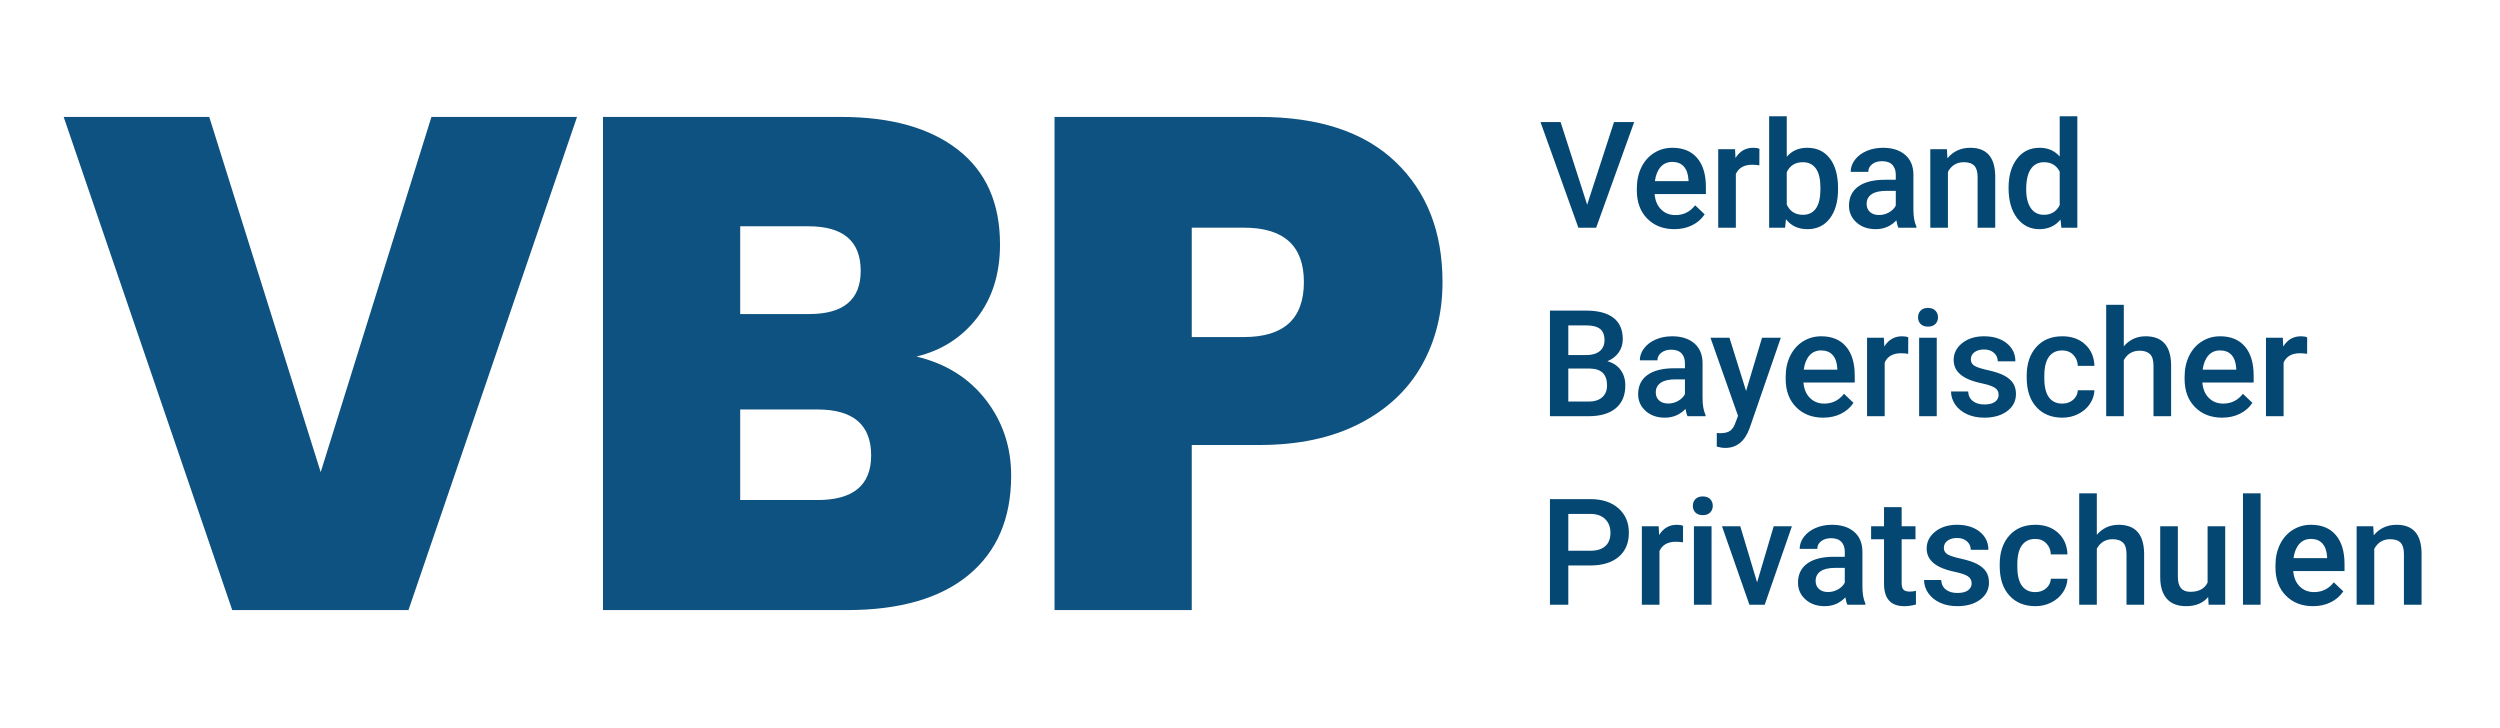
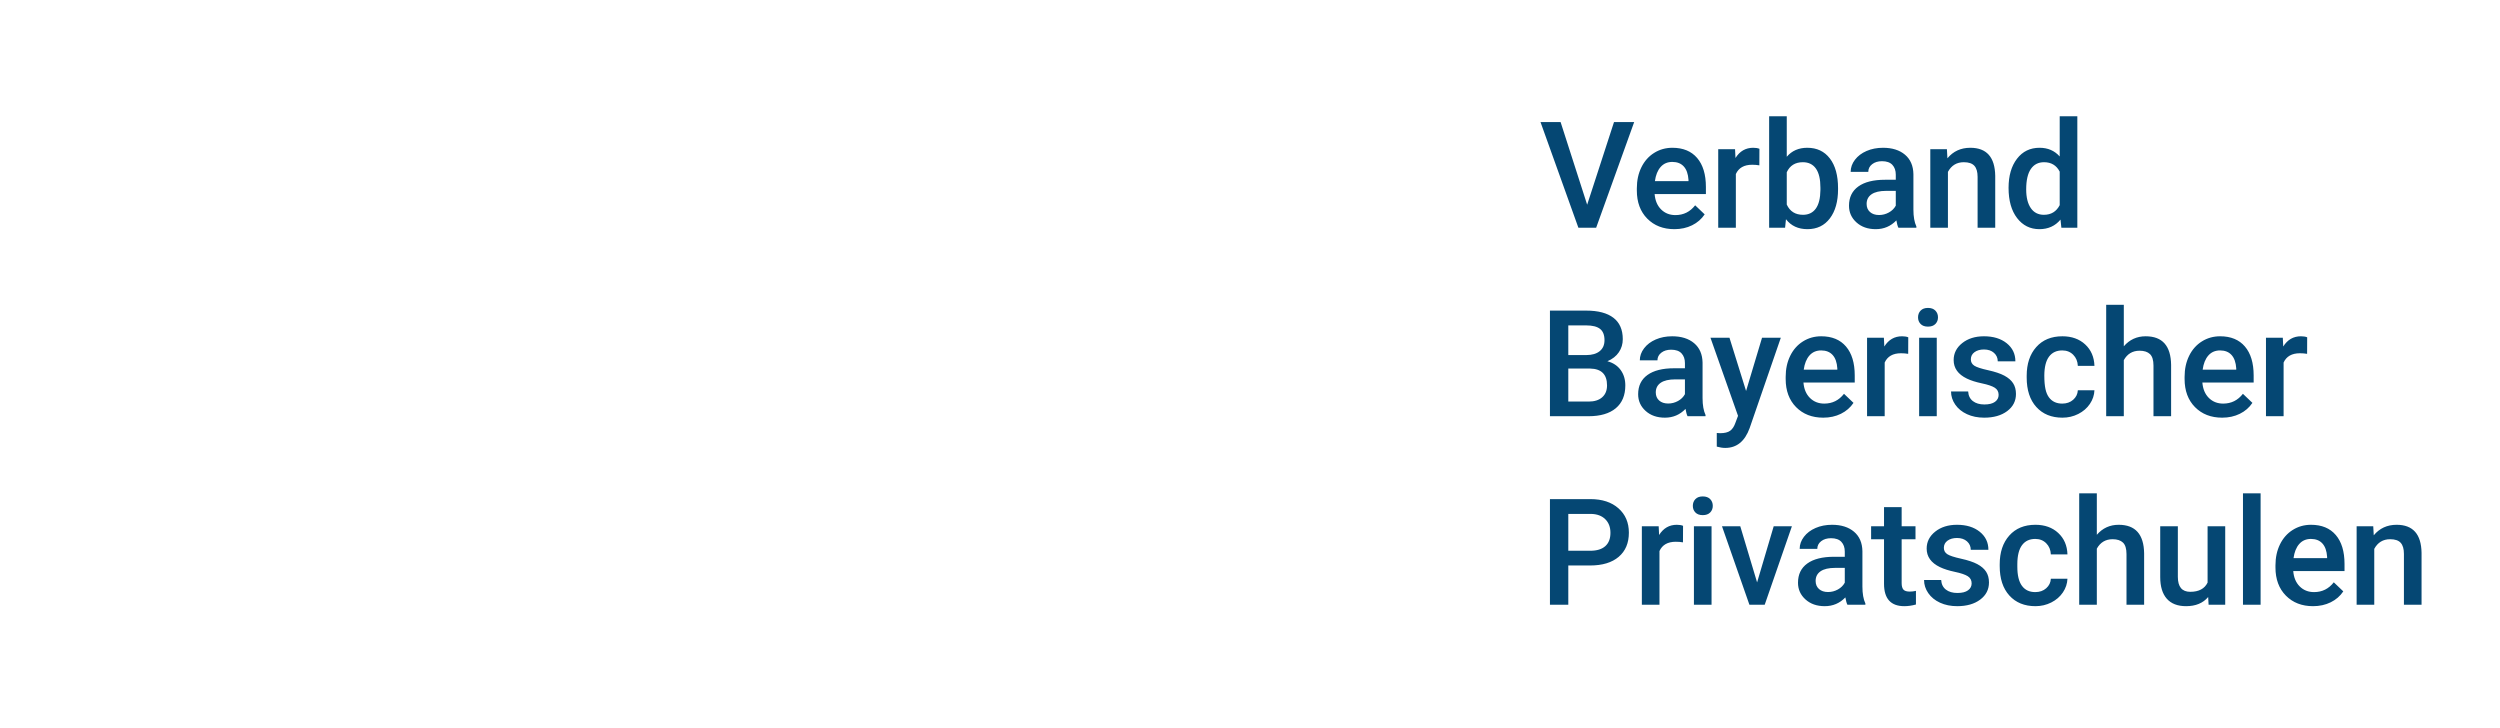
<svg xmlns="http://www.w3.org/2000/svg" width="2053px" height="598px" viewBox="0 0 2053 598" version="1.1">
  <title>Untitled 13</title>
  <desc>Created with Sketch.</desc>
  <g id="Page-1" stroke="none" stroke-width="1" fill="none" fill-rule="evenodd">
-     <path d="M171.836,96.024 L263.356,387.744 L354.304,96.024 L473.852,96.024 L335.428,501 L190.712,501 L52.288,96.024 L171.836,96.024 Z M752.571,292.792 C776.595,298.512 795.566,310.333 809.485,328.256 C823.403,346.179 830.363,366.961 830.363,390.604 C830.363,425.687 818.732,452.857 795.471,472.114 C772.209,491.371 738.843,501 695.371,501 L495.171,501 L495.171,96.024 L690.795,96.024 C731.597,96.024 763.534,104.985 786.605,122.908 C809.675,140.831 821.211,166.761 821.211,200.7 C821.211,224.724 814.919,244.839 802.335,261.046 C789.75,277.253 773.163,287.835 752.571,292.792 Z M607.855,257.9 L664.483,257.9 C692.701,257.9 706.811,246.079 706.811,222.436 C706.811,198.031 692.511,185.828 663.911,185.828 L607.855,185.828 L607.855,257.9 Z M671.347,410.624 C700.709,410.624 715.391,398.421 715.391,374.016 C715.391,348.848 700.709,336.264 671.347,336.264 L607.855,336.264 L607.855,410.624 L671.347,410.624 Z M978.665,365.436 L978.665,501 L865.981,501 L865.981,96.024 L1034.149,96.024 C1082.96,96.024 1120.235,108.322 1145.975,132.918 C1171.715,157.514 1184.585,190.404 1184.585,231.588 C1184.585,257.137 1178.865,280.017 1167.425,300.228 C1155.985,320.439 1138.92,336.359 1116.231,347.99 C1093.542,359.621 1066.181,365.436 1034.149,365.436 L978.665,365.436 Z M1021.565,276.776 C1054.36,276.776 1070.757,261.713 1070.757,231.588 C1070.757,201.844 1054.36,186.972 1021.565,186.972 L978.665,186.972 L978.665,276.776 L1021.565,276.776 Z" id="VBP" fill="#0D5280" />
-     <path d="M1303.376,168.116 L1325.417,100.266 L1341.978,100.266 L1310.763,187 L1296.168,187 L1265.072,100.266 L1281.573,100.266 L1303.376,168.116 Z M1375.031,188.191 C1365.857,188.191 1358.421,185.302 1352.722,179.524 C1347.023,173.746 1344.174,166.051 1344.174,156.44 L1344.174,154.653 C1344.174,148.22 1345.415,142.471 1347.897,137.408 C1350.379,132.344 1353.864,128.403 1358.352,125.583 C1362.839,122.763 1367.843,121.354 1373.363,121.354 C1382.14,121.354 1388.921,124.153 1393.707,129.753 C1398.492,135.353 1400.885,143.275 1400.885,153.521 L1400.885,159.359 L1358.769,159.359 C1359.205,164.681 1360.983,168.891 1364.1,171.988 C1367.218,175.086 1371.139,176.635 1375.865,176.635 C1382.498,176.635 1387.898,173.954 1392.068,168.593 L1399.872,176.039 C1397.291,179.891 1393.846,182.88 1389.537,185.004 C1385.228,187.129 1380.393,188.191 1375.031,188.191 Z M1373.304,132.97 C1369.332,132.97 1366.126,134.36 1363.683,137.14 C1361.241,139.92 1359.682,143.792 1359.007,148.756 L1386.588,148.756 L1386.588,147.684 C1386.27,142.839 1384.98,139.175 1382.716,136.693 C1380.452,134.211 1377.315,132.97 1373.304,132.97 Z M1444.78,135.77 C1442.874,135.452 1440.908,135.293 1438.883,135.293 C1432.251,135.293 1427.783,137.835 1425.48,142.918 L1425.48,187 L1411.004,187 L1411.004,122.545 L1424.824,122.545 L1425.182,129.753 C1428.677,124.153 1433.522,121.354 1439.717,121.354 C1441.782,121.354 1443.49,121.632 1444.84,122.188 L1444.78,135.77 Z M1509.406,155.428 C1509.406,165.436 1507.173,173.398 1502.705,179.315 C1498.237,185.233 1492.091,188.191 1484.268,188.191 C1476.722,188.191 1470.845,185.471 1466.635,180.03 L1465.92,187 L1452.815,187 L1452.815,95.5 L1467.29,95.5 L1467.29,128.74 C1471.46,123.816 1477.08,121.354 1484.149,121.354 C1492.012,121.354 1498.187,124.272 1502.675,130.11 C1507.163,135.948 1509.406,144.109 1509.406,154.594 L1509.406,155.428 Z M1494.931,154.177 C1494.931,147.187 1493.7,141.945 1491.238,138.45 C1488.775,134.955 1485.201,133.208 1480.515,133.208 C1474.24,133.208 1469.832,135.948 1467.29,141.429 L1467.29,167.997 C1469.872,173.597 1474.32,176.396 1480.634,176.396 C1485.161,176.396 1488.656,174.709 1491.118,171.333 C1493.581,167.957 1494.851,162.854 1494.931,156.023 L1494.931,154.177 Z M1558.961,187 C1558.326,185.769 1557.77,183.763 1557.293,180.983 C1552.686,185.789 1547.047,188.191 1540.375,188.191 C1533.902,188.191 1528.62,186.345 1524.53,182.651 C1520.439,178.958 1518.394,174.391 1518.394,168.95 C1518.394,162.08 1520.945,156.808 1526.049,153.134 C1531.152,149.461 1538.449,147.624 1547.941,147.624 L1556.817,147.624 L1556.817,143.395 C1556.817,140.059 1555.883,137.388 1554.017,135.382 C1552.15,133.377 1549.311,132.374 1545.498,132.374 C1542.202,132.374 1539.502,133.198 1537.397,134.846 C1535.292,136.494 1534.24,138.589 1534.24,141.131 L1519.764,141.131 C1519.764,137.596 1520.936,134.29 1523.279,131.212 C1525.622,128.135 1528.809,125.722 1532.84,123.975 C1536.871,122.227 1541.368,121.354 1546.332,121.354 C1553.878,121.354 1559.895,123.25 1564.382,127.042 C1568.87,130.835 1571.173,136.167 1571.292,143.037 L1571.292,172.107 C1571.292,177.906 1572.106,182.532 1573.735,185.987 L1573.735,187 L1558.961,187 Z M1543.056,176.575 C1545.915,176.575 1548.606,175.88 1551.128,174.49 C1553.65,173.1 1555.546,171.234 1556.817,168.891 L1556.817,156.738 L1549.013,156.738 C1543.652,156.738 1539.621,157.672 1536.92,159.538 C1534.22,161.405 1532.869,164.046 1532.869,167.461 C1532.869,170.241 1533.793,172.455 1535.639,174.103 C1537.486,175.751 1539.958,176.575 1543.056,176.575 Z M1598.806,122.545 L1599.223,129.991 C1603.989,124.233 1610.244,121.354 1617.988,121.354 C1631.411,121.354 1638.242,129.038 1638.48,144.407 L1638.48,187 L1624.004,187 L1624.004,145.241 C1624.004,141.151 1623.121,138.123 1621.353,136.157 C1619.586,134.191 1616.697,133.208 1612.686,133.208 C1606.848,133.208 1602.499,135.849 1599.64,141.131 L1599.64,187 L1585.164,187 L1585.164,122.545 L1598.806,122.545 Z M1649.433,154.296 C1649.433,144.367 1651.736,136.395 1656.343,130.378 C1660.95,124.362 1667.125,121.354 1674.87,121.354 C1681.7,121.354 1687.22,123.736 1691.43,128.502 L1691.43,95.5 L1705.906,95.5 L1705.906,187 L1692.8,187 L1692.085,180.328 C1687.757,185.57 1681.978,188.191 1674.75,188.191 C1667.205,188.191 1661.099,185.153 1656.433,179.077 C1651.766,173.001 1649.433,164.741 1649.433,154.296 Z M1663.909,155.547 C1663.909,162.1 1665.17,167.213 1667.691,170.886 C1670.213,174.56 1673.797,176.396 1678.444,176.396 C1684.361,176.396 1688.69,173.756 1691.43,168.474 L1691.43,140.952 C1688.769,135.789 1684.48,133.208 1678.563,133.208 C1673.877,133.208 1670.263,135.065 1667.721,138.778 C1665.179,142.491 1663.909,148.081 1663.909,155.547 Z M1272.816,341.8 L1272.816,255.066 L1302.542,255.066 C1312.351,255.066 1319.817,257.031 1324.94,260.963 C1330.063,264.895 1332.625,270.752 1332.625,278.536 C1332.625,282.508 1331.553,286.082 1329.408,289.259 C1327.264,292.436 1324.126,294.898 1319.996,296.646 C1324.682,297.917 1328.306,300.309 1330.868,303.824 C1333.429,307.339 1334.71,311.558 1334.71,316.483 C1334.71,324.624 1332.099,330.879 1326.876,335.247 C1321.654,339.616 1314.178,341.8 1304.448,341.8 L1272.816,341.8 Z M1287.888,302.662 L1287.888,329.767 L1304.627,329.767 C1309.353,329.767 1313.046,328.595 1315.707,326.252 C1318.368,323.909 1319.698,320.653 1319.698,316.483 C1319.698,307.468 1315.092,302.861 1305.878,302.662 L1287.888,302.662 Z M1287.888,291.582 L1302.661,291.582 C1307.347,291.582 1311.011,290.52 1313.652,288.395 C1316.293,286.271 1317.613,283.262 1317.613,279.37 C1317.613,275.081 1316.392,271.984 1313.95,270.077 C1311.507,268.171 1307.705,267.218 1302.542,267.218 L1287.888,267.218 L1287.888,291.582 Z M1385.814,341.8 C1385.178,340.569 1384.622,338.563 1384.146,335.783 C1379.539,340.589 1373.9,342.991 1367.228,342.991 C1360.754,342.991 1355.472,341.145 1351.382,337.451 C1347.291,333.758 1345.246,329.191 1345.246,323.75 C1345.246,316.88 1347.798,311.608 1352.901,307.934 C1358.004,304.261 1365.301,302.424 1374.793,302.424 L1383.669,302.424 L1383.669,298.195 C1383.669,294.859 1382.736,292.188 1380.869,290.182 C1379.003,288.177 1376.163,287.174 1372.351,287.174 C1369.054,287.174 1366.354,287.998 1364.249,289.646 C1362.144,291.294 1361.092,293.389 1361.092,295.931 L1346.616,295.931 C1346.616,292.396 1347.788,289.09 1350.131,286.012 C1352.474,282.935 1355.661,280.522 1359.692,278.775 C1363.723,277.027 1368.22,276.154 1373.185,276.154 C1380.73,276.154 1386.747,278.05 1391.234,281.842 C1395.722,285.635 1398.025,290.967 1398.145,297.837 L1398.145,326.907 C1398.145,332.706 1398.959,337.332 1400.587,340.787 L1400.587,341.8 L1385.814,341.8 Z M1369.908,331.375 C1372.768,331.375 1375.458,330.68 1377.98,329.29 C1380.502,327.9 1382.398,326.034 1383.669,323.691 L1383.669,311.538 L1375.865,311.538 C1370.504,311.538 1366.473,312.472 1363.773,314.338 C1361.072,316.205 1359.722,318.846 1359.722,322.261 C1359.722,325.041 1360.645,327.255 1362.492,328.903 C1364.338,330.551 1366.811,331.375 1369.908,331.375 Z M1433.879,321.07 L1446.985,277.345 L1462.413,277.345 L1436.798,351.57 C1432.866,362.411 1426.195,367.832 1416.782,367.832 C1414.678,367.832 1412.354,367.475 1409.813,366.76 L1409.813,355.561 L1412.553,355.739 C1416.207,355.739 1418.957,355.074 1420.803,353.744 C1422.65,352.413 1424.11,350.18 1425.182,347.042 L1427.267,341.502 L1404.63,277.345 L1420.237,277.345 L1433.879,321.07 Z M1497.254,342.991 C1488.08,342.991 1480.644,340.102 1474.945,334.324 C1469.246,328.546 1466.397,320.851 1466.397,311.24 L1466.397,309.453 C1466.397,303.02 1467.638,297.271 1470.12,292.208 C1472.602,287.144 1476.087,283.203 1480.574,280.383 C1485.062,277.563 1490.066,276.154 1495.586,276.154 C1504.363,276.154 1511.144,278.953 1515.929,284.553 C1520.715,290.153 1523.108,298.075 1523.108,308.321 L1523.108,314.159 L1480.991,314.159 C1481.428,319.481 1483.205,323.691 1486.323,326.788 C1489.441,329.886 1493.362,331.435 1498.088,331.435 C1504.72,331.435 1510.121,328.754 1514.291,323.393 L1522.095,330.839 C1519.514,334.691 1516.068,337.68 1511.76,339.804 C1507.451,341.929 1502.616,342.991 1497.254,342.991 Z M1495.527,287.77 C1491.555,287.77 1488.348,289.16 1485.906,291.94 C1483.464,294.72 1481.905,298.592 1481.23,303.556 L1508.811,303.556 L1508.811,302.484 C1508.493,297.639 1507.202,293.975 1504.939,291.493 C1502.675,289.011 1499.538,287.77 1495.527,287.77 Z M1567.003,290.57 C1565.097,290.252 1563.131,290.093 1561.106,290.093 C1554.474,290.093 1550.006,292.635 1547.702,297.718 L1547.702,341.8 L1533.227,341.8 L1533.227,277.345 L1547.047,277.345 L1547.405,284.553 C1550.899,278.953 1555.744,276.154 1561.94,276.154 C1564.005,276.154 1565.713,276.432 1567.063,276.988 L1567.003,290.57 Z M1590.466,341.8 L1575.991,341.8 L1575.991,277.345 L1590.466,277.345 L1590.466,341.8 Z M1575.097,260.606 C1575.097,258.382 1575.802,256.535 1577.212,255.066 C1578.622,253.596 1580.637,252.862 1583.258,252.862 C1585.879,252.862 1587.905,253.596 1589.334,255.066 C1590.764,256.535 1591.479,258.382 1591.479,260.606 C1591.479,262.79 1590.764,264.607 1589.334,266.056 C1587.905,267.506 1585.879,268.231 1583.258,268.231 C1580.637,268.231 1578.622,267.506 1577.212,266.056 C1575.802,264.607 1575.097,262.79 1575.097,260.606 Z M1641.272,324.286 C1641.272,321.705 1640.21,319.739 1638.085,318.389 C1635.96,317.039 1632.436,315.847 1627.511,314.815 C1622.587,313.782 1618.476,312.472 1615.18,310.883 C1607.952,307.388 1604.338,302.325 1604.338,295.693 C1604.338,290.133 1606.681,285.486 1611.368,281.753 C1616.054,278.02 1622.011,276.154 1629.239,276.154 C1636.943,276.154 1643.168,278.06 1647.914,281.872 C1652.66,285.685 1655.033,290.629 1655.033,296.705 L1640.557,296.705 C1640.557,293.925 1639.525,291.612 1637.459,289.765 C1635.394,287.919 1632.654,286.995 1629.239,286.995 C1626.062,286.995 1623.47,287.73 1621.465,289.199 C1619.459,290.669 1618.457,292.635 1618.457,295.097 C1618.457,297.321 1619.39,299.048 1621.256,300.279 C1623.123,301.511 1626.896,302.752 1632.575,304.003 C1638.254,305.254 1642.712,306.743 1645.948,308.47 C1649.185,310.198 1651.588,312.273 1653.156,314.696 C1654.725,317.118 1655.509,320.057 1655.509,323.512 C1655.509,329.31 1653.107,334.006 1648.301,337.6 C1643.496,341.194 1637.201,342.991 1629.417,342.991 C1624.136,342.991 1619.43,342.038 1615.299,340.132 C1611.169,338.226 1607.952,335.605 1605.649,332.269 C1603.346,328.933 1602.194,325.339 1602.194,321.487 L1616.252,321.487 C1616.451,324.902 1617.742,327.533 1620.124,329.38 C1622.507,331.226 1625.665,332.15 1629.596,332.15 C1633.409,332.15 1636.308,331.425 1638.293,329.975 C1640.279,328.526 1641.272,326.629 1641.272,324.286 Z M1693.507,331.435 C1697.121,331.435 1700.12,330.382 1702.503,328.278 C1704.885,326.173 1706.156,323.572 1706.315,320.474 L1719.957,320.474 C1719.798,324.485 1718.547,328.228 1716.204,331.703 C1713.861,335.178 1710.684,337.928 1706.672,339.953 C1702.661,341.979 1698.333,342.991 1693.686,342.991 C1684.671,342.991 1677.523,340.072 1672.241,334.235 C1666.959,328.397 1664.318,320.335 1664.318,310.049 L1664.318,308.56 C1664.318,298.75 1666.939,290.897 1672.181,285 C1677.423,279.102 1684.572,276.154 1693.627,276.154 C1701.291,276.154 1707.536,278.387 1712.361,282.855 C1717.187,287.323 1719.718,293.191 1719.957,300.458 L1706.315,300.458 C1706.156,296.765 1704.895,293.727 1702.532,291.344 C1700.169,288.961 1697.161,287.77 1693.507,287.77 C1688.821,287.77 1685.207,289.467 1682.666,292.863 C1680.124,296.259 1678.833,301.411 1678.794,308.321 L1678.794,310.645 C1678.794,317.634 1680.054,322.847 1682.576,326.282 C1685.098,329.717 1688.742,331.435 1693.507,331.435 Z M1744.075,284.374 C1748.801,278.894 1754.778,276.154 1762.006,276.154 C1775.746,276.154 1782.716,283.997 1782.915,299.684 L1782.915,341.8 L1768.439,341.8 L1768.439,300.22 C1768.439,295.772 1767.476,292.625 1765.55,290.778 C1763.624,288.931 1760.794,288.008 1757.061,288.008 C1751.263,288.008 1746.934,290.589 1744.075,295.752 L1744.075,341.8 L1729.599,341.8 L1729.599,250.3 L1744.075,250.3 L1744.075,284.374 Z M1824.844,342.991 C1815.671,342.991 1808.234,340.102 1802.535,334.324 C1796.836,328.546 1793.987,320.851 1793.987,311.24 L1793.987,309.453 C1793.987,303.02 1795.228,297.271 1797.71,292.208 C1800.192,287.144 1803.677,283.203 1808.165,280.383 C1812.652,277.563 1817.656,276.154 1823.176,276.154 C1831.953,276.154 1838.734,278.953 1843.52,284.553 C1848.305,290.153 1850.698,298.075 1850.698,308.321 L1850.698,314.159 L1808.582,314.159 C1809.019,319.481 1810.796,323.691 1813.913,326.788 C1817.031,329.886 1820.953,331.435 1825.678,331.435 C1832.311,331.435 1837.712,328.754 1841.882,323.393 L1849.685,330.839 C1847.104,334.691 1843.659,337.68 1839.35,339.804 C1835.041,341.929 1830.206,342.991 1824.844,342.991 Z M1823.117,287.77 C1819.146,287.77 1815.939,289.16 1813.496,291.94 C1811.054,294.72 1809.495,298.592 1808.82,303.556 L1836.401,303.556 L1836.401,302.484 C1836.083,297.639 1834.793,293.975 1832.529,291.493 C1830.265,289.011 1827.128,287.77 1823.117,287.77 Z M1894.594,290.57 C1892.687,290.252 1890.721,290.093 1888.696,290.093 C1882.064,290.093 1877.596,292.635 1875.293,297.718 L1875.293,341.8 L1860.817,341.8 L1860.817,277.345 L1874.638,277.345 L1874.995,284.553 C1878.49,278.953 1883.335,276.154 1889.53,276.154 C1891.595,276.154 1893.303,276.432 1894.653,276.988 L1894.594,290.57 Z M1287.888,464.372 L1287.888,496.6 L1272.816,496.6 L1272.816,409.866 L1305.997,409.866 C1315.687,409.866 1323.382,412.387 1329.081,417.431 C1334.779,422.475 1337.629,429.147 1337.629,437.447 C1337.629,445.945 1334.839,452.558 1329.259,457.284 C1323.679,462.01 1315.866,464.372 1305.818,464.372 L1287.888,464.372 Z M1287.888,452.28 L1305.997,452.28 C1311.358,452.28 1315.449,451.019 1318.269,448.497 C1321.088,445.975 1322.498,442.331 1322.498,437.566 C1322.498,432.88 1321.068,429.137 1318.209,426.337 C1315.35,423.537 1311.418,422.097 1306.414,422.018 L1287.888,422.018 L1287.888,452.28 Z M1382.061,445.37 C1380.154,445.052 1378.189,444.893 1376.163,444.893 C1369.531,444.893 1365.063,447.435 1362.76,452.518 L1362.76,496.6 L1348.284,496.6 L1348.284,432.145 L1362.105,432.145 L1362.462,439.353 C1365.957,433.753 1370.802,430.954 1376.997,430.954 C1379.062,430.954 1380.77,431.232 1382.12,431.788 L1382.061,445.37 Z M1405.524,496.6 L1391.048,496.6 L1391.048,432.145 L1405.524,432.145 L1405.524,496.6 Z M1390.154,415.406 C1390.154,413.182 1390.859,411.335 1392.269,409.866 C1393.679,408.396 1395.694,407.662 1398.316,407.662 C1400.937,407.662 1402.962,408.396 1404.392,409.866 C1405.821,411.335 1406.536,413.182 1406.536,415.406 C1406.536,417.59 1405.821,419.407 1404.392,420.856 C1402.962,422.306 1400.937,423.031 1398.316,423.031 C1395.694,423.031 1393.679,422.306 1392.269,420.856 C1390.859,419.407 1390.154,417.59 1390.154,415.406 Z M1442.926,478.252 L1456.568,432.145 L1471.52,432.145 L1449.181,496.6 L1436.612,496.6 L1414.094,432.145 L1429.106,432.145 L1442.926,478.252 Z M1517.083,496.6 C1516.448,495.369 1515.892,493.363 1515.415,490.583 C1510.809,495.389 1505.169,497.791 1498.497,497.791 C1492.024,497.791 1486.742,495.945 1482.652,492.251 C1478.561,488.558 1476.516,483.991 1476.516,478.55 C1476.516,471.68 1479.068,466.408 1484.171,462.734 C1489.274,459.061 1496.571,457.224 1506.063,457.224 L1514.939,457.224 L1514.939,452.995 C1514.939,449.659 1514.006,446.988 1512.139,444.982 C1510.272,442.977 1507.433,441.974 1503.62,441.974 C1500.324,441.974 1497.624,442.798 1495.519,444.446 C1493.414,446.094 1492.362,448.189 1492.362,450.731 L1477.886,450.731 C1477.886,447.196 1479.058,443.89 1481.401,440.812 C1483.744,437.735 1486.931,435.322 1490.962,433.575 C1494.993,431.827 1499.49,430.954 1504.454,430.954 C1512,430.954 1518.017,432.85 1522.504,436.642 C1526.992,440.435 1529.295,445.767 1529.414,452.637 L1529.414,481.707 C1529.414,487.506 1530.228,492.132 1531.857,495.587 L1531.857,496.6 L1517.083,496.6 Z M1501.178,486.175 C1504.037,486.175 1506.728,485.48 1509.25,484.09 C1511.772,482.7 1513.668,480.834 1514.939,478.491 L1514.939,466.338 L1507.135,466.338 C1501.774,466.338 1497.743,467.272 1495.042,469.138 C1492.342,471.005 1490.992,473.646 1490.992,477.061 C1490.992,479.841 1491.915,482.055 1493.762,483.703 C1495.608,485.351 1498.08,486.175 1501.178,486.175 Z M1561.634,416.478 L1561.634,432.145 L1573.012,432.145 L1573.012,442.868 L1561.634,442.868 L1561.634,478.848 C1561.634,481.31 1562.121,483.087 1563.094,484.18 C1564.067,485.272 1565.804,485.818 1568.306,485.818 C1569.974,485.818 1571.662,485.619 1573.37,485.222 L1573.37,496.421 C1570.073,497.335 1566.896,497.791 1563.838,497.791 C1552.718,497.791 1547.159,491.656 1547.159,479.384 L1547.159,442.868 L1536.555,442.868 L1536.555,432.145 L1547.159,432.145 L1547.159,416.478 L1561.634,416.478 Z M1619.112,479.086 C1619.112,476.505 1618.049,474.539 1615.925,473.189 C1613.8,471.839 1610.276,470.647 1605.351,469.615 C1600.427,468.582 1596.316,467.272 1593.02,465.683 C1585.792,462.188 1582.178,457.125 1582.178,450.493 C1582.178,444.933 1584.521,440.286 1589.207,436.553 C1593.894,432.82 1599.851,430.954 1607.079,430.954 C1614.783,430.954 1621.008,432.86 1625.754,436.672 C1630.5,440.485 1632.873,445.429 1632.873,451.505 L1618.397,451.505 C1618.397,448.725 1617.364,446.412 1615.299,444.565 C1613.234,442.719 1610.494,441.795 1607.079,441.795 C1603.901,441.795 1601.31,442.53 1599.305,443.999 C1597.299,445.469 1596.296,447.435 1596.296,449.897 C1596.296,452.121 1597.23,453.848 1599.096,455.079 C1600.963,456.311 1604.735,457.552 1610.415,458.803 C1616.094,460.054 1620.551,461.543 1623.788,463.27 C1627.025,464.998 1629.427,467.073 1630.996,469.496 C1632.565,471.918 1633.349,474.857 1633.349,478.312 C1633.349,484.11 1630.946,488.806 1626.141,492.4 C1621.336,495.994 1615.041,497.791 1607.257,497.791 C1601.975,497.791 1597.269,496.838 1593.139,494.932 C1589.009,493.026 1585.792,490.405 1583.489,487.069 C1581.185,483.733 1580.034,480.139 1580.034,476.287 L1594.092,476.287 C1594.291,479.702 1595.582,482.333 1597.964,484.18 C1600.347,486.026 1603.504,486.95 1607.436,486.95 C1611.249,486.95 1614.148,486.225 1616.133,484.775 C1618.119,483.326 1619.112,481.429 1619.112,479.086 Z M1671.347,486.235 C1674.961,486.235 1677.96,485.182 1680.342,483.078 C1682.725,480.973 1683.996,478.372 1684.155,475.274 L1697.796,475.274 C1697.638,479.285 1696.387,483.028 1694.044,486.503 C1691.7,489.978 1688.523,492.728 1684.512,494.753 C1680.501,496.779 1676.172,497.791 1671.526,497.791 C1662.511,497.791 1655.363,494.872 1650.081,489.035 C1644.799,483.197 1642.158,475.135 1642.158,464.849 L1642.158,463.36 C1642.158,453.55 1644.779,445.697 1650.021,439.8 C1655.263,433.902 1662.412,430.954 1671.466,430.954 C1679.131,430.954 1685.376,433.187 1690.201,437.655 C1695.026,442.123 1697.558,447.991 1697.796,455.258 L1684.155,455.258 C1683.996,451.565 1682.735,448.527 1680.372,446.144 C1678.009,443.761 1675.001,442.57 1671.347,442.57 C1666.661,442.57 1663.047,444.267 1660.505,447.663 C1657.964,451.059 1656.673,456.211 1656.633,463.121 L1656.633,465.445 C1656.633,472.434 1657.894,477.647 1660.416,481.082 C1662.938,484.517 1666.582,486.235 1671.347,486.235 Z M1721.915,439.174 C1726.641,433.694 1732.617,430.954 1739.845,430.954 C1753.586,430.954 1760.556,438.797 1760.755,454.484 L1760.755,496.6 L1746.279,496.6 L1746.279,455.02 C1746.279,450.572 1745.316,447.425 1743.39,445.578 C1741.464,443.731 1738.634,442.808 1734.901,442.808 C1729.103,442.808 1724.774,445.389 1721.915,450.552 L1721.915,496.6 L1707.439,496.6 L1707.439,405.1 L1721.915,405.1 L1721.915,439.174 Z M1813.347,490.286 C1809.098,495.289 1803.062,497.791 1795.238,497.791 C1788.248,497.791 1782.957,495.746 1779.363,491.656 C1775.768,487.565 1773.971,481.648 1773.971,473.904 L1773.971,432.145 L1788.447,432.145 L1788.447,473.725 C1788.447,481.906 1791.842,485.996 1798.634,485.996 C1805.663,485.996 1810.409,483.475 1812.871,478.431 L1812.871,432.145 L1827.346,432.145 L1827.346,496.6 L1813.705,496.6 L1813.347,490.286 Z M1856.409,496.6 L1841.933,496.6 L1841.933,405.1 L1856.409,405.1 L1856.409,496.6 Z M1899.471,497.791 C1890.297,497.791 1882.86,494.902 1877.161,489.124 C1871.463,483.346 1868.613,475.651 1868.613,466.04 L1868.613,464.253 C1868.613,457.82 1869.854,452.071 1872.336,447.008 C1874.818,441.944 1878.303,438.003 1882.791,435.183 C1887.279,432.363 1892.282,430.954 1897.803,430.954 C1906.579,430.954 1913.36,433.753 1918.146,439.353 C1922.931,444.953 1925.324,452.875 1925.324,463.121 L1925.324,468.959 L1883.208,468.959 C1883.645,474.281 1885.422,478.491 1888.539,481.588 C1891.657,484.686 1895.579,486.235 1900.305,486.235 C1906.937,486.235 1912.338,483.554 1916.508,478.193 L1924.311,485.639 C1921.73,489.491 1918.285,492.48 1913.976,494.604 C1909.667,496.729 1904.832,497.791 1899.471,497.791 Z M1897.743,442.57 C1893.772,442.57 1890.565,443.96 1888.122,446.74 C1885.68,449.52 1884.121,453.392 1883.446,458.356 L1911.027,458.356 L1911.027,457.284 C1910.71,452.439 1909.419,448.775 1907.155,446.293 C1904.891,443.811 1901.754,442.57 1897.743,442.57 Z M1948.906,432.145 L1949.323,439.591 C1954.089,433.833 1960.344,430.954 1968.088,430.954 C1981.511,430.954 1988.342,438.638 1988.58,454.007 L1988.58,496.6 L1974.104,496.6 L1974.104,454.841 C1974.104,450.751 1973.221,447.723 1971.454,445.757 C1969.686,443.791 1966.797,442.808 1962.786,442.808 C1956.948,442.808 1952.6,445.449 1949.74,450.731 L1949.74,496.6 L1935.265,496.6 L1935.265,432.145 L1948.906,432.145 Z" id="Verband-Bayerischer" fill="#054773" />
+     <path d="M1303.376,168.116 L1325.417,100.266 L1341.978,100.266 L1310.763,187 L1296.168,187 L1265.072,100.266 L1281.573,100.266 L1303.376,168.116 Z M1375.031,188.191 C1365.857,188.191 1358.421,185.302 1352.722,179.524 C1347.023,173.746 1344.174,166.051 1344.174,156.44 L1344.174,154.653 C1344.174,148.22 1345.415,142.471 1347.897,137.408 C1350.379,132.344 1353.864,128.403 1358.352,125.583 C1362.839,122.763 1367.843,121.354 1373.363,121.354 C1382.14,121.354 1388.921,124.153 1393.707,129.753 C1398.492,135.353 1400.885,143.275 1400.885,153.521 L1400.885,159.359 L1358.769,159.359 C1359.205,164.681 1360.983,168.891 1364.1,171.988 C1367.218,175.086 1371.139,176.635 1375.865,176.635 C1382.498,176.635 1387.898,173.954 1392.068,168.593 L1399.872,176.039 C1397.291,179.891 1393.846,182.88 1389.537,185.004 C1385.228,187.129 1380.393,188.191 1375.031,188.191 Z M1373.304,132.97 C1369.332,132.97 1366.126,134.36 1363.683,137.14 C1361.241,139.92 1359.682,143.792 1359.007,148.756 L1386.588,148.756 L1386.588,147.684 C1386.27,142.839 1384.98,139.175 1382.716,136.693 C1380.452,134.211 1377.315,132.97 1373.304,132.97 Z M1444.78,135.77 C1442.874,135.452 1440.908,135.293 1438.883,135.293 C1432.251,135.293 1427.783,137.835 1425.48,142.918 L1425.48,187 L1411.004,187 L1411.004,122.545 L1424.824,122.545 L1425.182,129.753 C1428.677,124.153 1433.522,121.354 1439.717,121.354 C1441.782,121.354 1443.49,121.632 1444.84,122.188 L1444.78,135.77 Z M1509.406,155.428 C1509.406,165.436 1507.173,173.398 1502.705,179.315 C1498.237,185.233 1492.091,188.191 1484.268,188.191 C1476.722,188.191 1470.845,185.471 1466.635,180.03 L1465.92,187 L1452.815,187 L1452.815,95.5 L1467.29,95.5 L1467.29,128.74 C1471.46,123.816 1477.08,121.354 1484.149,121.354 C1492.012,121.354 1498.187,124.272 1502.675,130.11 C1507.163,135.948 1509.406,144.109 1509.406,154.594 L1509.406,155.428 Z M1494.931,154.177 C1494.931,147.187 1493.7,141.945 1491.238,138.45 C1488.775,134.955 1485.201,133.208 1480.515,133.208 C1474.24,133.208 1469.832,135.948 1467.29,141.429 L1467.29,167.997 C1469.872,173.597 1474.32,176.396 1480.634,176.396 C1485.161,176.396 1488.656,174.709 1491.118,171.333 C1493.581,167.957 1494.851,162.854 1494.931,156.023 L1494.931,154.177 Z M1558.961,187 C1558.326,185.769 1557.77,183.763 1557.293,180.983 C1552.686,185.789 1547.047,188.191 1540.375,188.191 C1533.902,188.191 1528.62,186.345 1524.53,182.651 C1520.439,178.958 1518.394,174.391 1518.394,168.95 C1518.394,162.08 1520.945,156.808 1526.049,153.134 C1531.152,149.461 1538.449,147.624 1547.941,147.624 L1556.817,147.624 L1556.817,143.395 C1556.817,140.059 1555.883,137.388 1554.017,135.382 C1552.15,133.377 1549.311,132.374 1545.498,132.374 C1542.202,132.374 1539.502,133.198 1537.397,134.846 C1535.292,136.494 1534.24,138.589 1534.24,141.131 L1519.764,141.131 C1519.764,137.596 1520.936,134.29 1523.279,131.212 C1525.622,128.135 1528.809,125.722 1532.84,123.975 C1536.871,122.227 1541.368,121.354 1546.332,121.354 C1553.878,121.354 1559.895,123.25 1564.382,127.042 C1568.87,130.835 1571.173,136.167 1571.292,143.037 L1571.292,172.107 C1571.292,177.906 1572.106,182.532 1573.735,185.987 L1573.735,187 L1558.961,187 Z M1543.056,176.575 C1545.915,176.575 1548.606,175.88 1551.128,174.49 C1553.65,173.1 1555.546,171.234 1556.817,168.891 L1556.817,156.738 L1549.013,156.738 C1543.652,156.738 1539.621,157.672 1536.92,159.538 C1534.22,161.405 1532.869,164.046 1532.869,167.461 C1532.869,170.241 1533.793,172.455 1535.639,174.103 C1537.486,175.751 1539.958,176.575 1543.056,176.575 Z M1598.806,122.545 L1599.223,129.991 C1603.989,124.233 1610.244,121.354 1617.988,121.354 C1631.411,121.354 1638.242,129.038 1638.48,144.407 L1638.48,187 L1624.004,187 L1624.004,145.241 C1624.004,141.151 1623.121,138.123 1621.353,136.157 C1619.586,134.191 1616.697,133.208 1612.686,133.208 C1606.848,133.208 1602.499,135.849 1599.64,141.131 L1599.64,187 L1585.164,187 L1585.164,122.545 L1598.806,122.545 Z M1649.433,154.296 C1649.433,144.367 1651.736,136.395 1656.343,130.378 C1660.95,124.362 1667.125,121.354 1674.87,121.354 C1681.7,121.354 1687.22,123.736 1691.43,128.502 L1691.43,95.5 L1705.906,95.5 L1705.906,187 L1692.8,187 L1692.085,180.328 C1687.757,185.57 1681.978,188.191 1674.75,188.191 C1667.205,188.191 1661.099,185.153 1656.433,179.077 C1651.766,173.001 1649.433,164.741 1649.433,154.296 Z M1663.909,155.547 C1663.909,162.1 1665.17,167.213 1667.691,170.886 C1670.213,174.56 1673.797,176.396 1678.444,176.396 C1684.361,176.396 1688.69,173.756 1691.43,168.474 L1691.43,140.952 C1688.769,135.789 1684.48,133.208 1678.563,133.208 C1673.877,133.208 1670.263,135.065 1667.721,138.778 C1665.179,142.491 1663.909,148.081 1663.909,155.547 Z M1272.816,341.8 L1272.816,255.066 L1302.542,255.066 C1312.351,255.066 1319.817,257.031 1324.94,260.963 C1330.063,264.895 1332.625,270.752 1332.625,278.536 C1332.625,282.508 1331.553,286.082 1329.408,289.259 C1327.264,292.436 1324.126,294.898 1319.996,296.646 C1324.682,297.917 1328.306,300.309 1330.868,303.824 C1333.429,307.339 1334.71,311.558 1334.71,316.483 C1334.71,324.624 1332.099,330.879 1326.876,335.247 C1321.654,339.616 1314.178,341.8 1304.448,341.8 L1272.816,341.8 Z M1287.888,302.662 L1287.888,329.767 L1304.627,329.767 C1309.353,329.767 1313.046,328.595 1315.707,326.252 C1318.368,323.909 1319.698,320.653 1319.698,316.483 C1319.698,307.468 1315.092,302.861 1305.878,302.662 L1287.888,302.662 Z M1287.888,291.582 L1302.661,291.582 C1307.347,291.582 1311.011,290.52 1313.652,288.395 C1316.293,286.271 1317.613,283.262 1317.613,279.37 C1317.613,275.081 1316.392,271.984 1313.95,270.077 C1311.507,268.171 1307.705,267.218 1302.542,267.218 L1287.888,267.218 L1287.888,291.582 Z M1385.814,341.8 C1385.178,340.569 1384.622,338.563 1384.146,335.783 C1379.539,340.589 1373.9,342.991 1367.228,342.991 C1360.754,342.991 1355.472,341.145 1351.382,337.451 C1347.291,333.758 1345.246,329.191 1345.246,323.75 C1345.246,316.88 1347.798,311.608 1352.901,307.934 C1358.004,304.261 1365.301,302.424 1374.793,302.424 L1383.669,302.424 L1383.669,298.195 C1383.669,294.859 1382.736,292.188 1380.869,290.182 C1379.003,288.177 1376.163,287.174 1372.351,287.174 C1369.054,287.174 1366.354,287.998 1364.249,289.646 C1362.144,291.294 1361.092,293.389 1361.092,295.931 L1346.616,295.931 C1346.616,292.396 1347.788,289.09 1350.131,286.012 C1352.474,282.935 1355.661,280.522 1359.692,278.775 C1363.723,277.027 1368.22,276.154 1373.185,276.154 C1380.73,276.154 1386.747,278.05 1391.234,281.842 C1395.722,285.635 1398.025,290.967 1398.145,297.837 L1398.145,326.907 C1398.145,332.706 1398.959,337.332 1400.587,340.787 L1400.587,341.8 L1385.814,341.8 Z M1369.908,331.375 C1372.768,331.375 1375.458,330.68 1377.98,329.29 C1380.502,327.9 1382.398,326.034 1383.669,323.691 L1383.669,311.538 L1375.865,311.538 C1370.504,311.538 1366.473,312.472 1363.773,314.338 C1361.072,316.205 1359.722,318.846 1359.722,322.261 C1359.722,325.041 1360.645,327.255 1362.492,328.903 C1364.338,330.551 1366.811,331.375 1369.908,331.375 Z M1433.879,321.07 L1446.985,277.345 L1462.413,277.345 L1436.798,351.57 C1432.866,362.411 1426.195,367.832 1416.782,367.832 C1414.678,367.832 1412.354,367.475 1409.813,366.76 L1409.813,355.561 L1412.553,355.739 C1416.207,355.739 1418.957,355.074 1420.803,353.744 C1422.65,352.413 1424.11,350.18 1425.182,347.042 L1427.267,341.502 L1404.63,277.345 L1420.237,277.345 L1433.879,321.07 Z M1497.254,342.991 C1488.08,342.991 1480.644,340.102 1474.945,334.324 C1469.246,328.546 1466.397,320.851 1466.397,311.24 L1466.397,309.453 C1466.397,303.02 1467.638,297.271 1470.12,292.208 C1472.602,287.144 1476.087,283.203 1480.574,280.383 C1485.062,277.563 1490.066,276.154 1495.586,276.154 C1504.363,276.154 1511.144,278.953 1515.929,284.553 C1520.715,290.153 1523.108,298.075 1523.108,308.321 L1523.108,314.159 L1480.991,314.159 C1481.428,319.481 1483.205,323.691 1486.323,326.788 C1489.441,329.886 1493.362,331.435 1498.088,331.435 C1504.72,331.435 1510.121,328.754 1514.291,323.393 L1522.095,330.839 C1519.514,334.691 1516.068,337.68 1511.76,339.804 C1507.451,341.929 1502.616,342.991 1497.254,342.991 Z M1495.527,287.77 C1491.555,287.77 1488.348,289.16 1485.906,291.94 C1483.464,294.72 1481.905,298.592 1481.23,303.556 L1508.811,303.556 L1508.811,302.484 C1508.493,297.639 1507.202,293.975 1504.939,291.493 C1502.675,289.011 1499.538,287.77 1495.527,287.77 Z M1567.003,290.57 C1565.097,290.252 1563.131,290.093 1561.106,290.093 C1554.474,290.093 1550.006,292.635 1547.702,297.718 L1547.702,341.8 L1533.227,341.8 L1533.227,277.345 L1547.047,277.345 L1547.405,284.553 C1550.899,278.953 1555.744,276.154 1561.94,276.154 C1564.005,276.154 1565.713,276.432 1567.063,276.988 L1567.003,290.57 Z M1590.466,341.8 L1575.991,341.8 L1575.991,277.345 L1590.466,277.345 L1590.466,341.8 Z M1575.097,260.606 C1575.097,258.382 1575.802,256.535 1577.212,255.066 C1578.622,253.596 1580.637,252.862 1583.258,252.862 C1585.879,252.862 1587.905,253.596 1589.334,255.066 C1590.764,256.535 1591.479,258.382 1591.479,260.606 C1591.479,262.79 1590.764,264.607 1589.334,266.056 C1587.905,267.506 1585.879,268.231 1583.258,268.231 C1580.637,268.231 1578.622,267.506 1577.212,266.056 C1575.802,264.607 1575.097,262.79 1575.097,260.606 Z M1641.272,324.286 C1641.272,321.705 1640.21,319.739 1638.085,318.389 C1635.96,317.039 1632.436,315.847 1627.511,314.815 C1622.587,313.782 1618.476,312.472 1615.18,310.883 C1607.952,307.388 1604.338,302.325 1604.338,295.693 C1604.338,290.133 1606.681,285.486 1611.368,281.753 C1616.054,278.02 1622.011,276.154 1629.239,276.154 C1636.943,276.154 1643.168,278.06 1647.914,281.872 C1652.66,285.685 1655.033,290.629 1655.033,296.705 L1640.557,296.705 C1640.557,293.925 1639.525,291.612 1637.459,289.765 C1635.394,287.919 1632.654,286.995 1629.239,286.995 C1626.062,286.995 1623.47,287.73 1621.465,289.199 C1619.459,290.669 1618.457,292.635 1618.457,295.097 C1618.457,297.321 1619.39,299.048 1621.256,300.279 C1623.123,301.511 1626.896,302.752 1632.575,304.003 C1638.254,305.254 1642.712,306.743 1645.948,308.47 C1649.185,310.198 1651.588,312.273 1653.156,314.696 C1654.725,317.118 1655.509,320.057 1655.509,323.512 C1655.509,329.31 1653.107,334.006 1648.301,337.6 C1643.496,341.194 1637.201,342.991 1629.417,342.991 C1624.136,342.991 1619.43,342.038 1615.299,340.132 C1611.169,338.226 1607.952,335.605 1605.649,332.269 C1603.346,328.933 1602.194,325.339 1602.194,321.487 L1616.252,321.487 C1616.451,324.902 1617.742,327.533 1620.124,329.38 C1622.507,331.226 1625.665,332.15 1629.596,332.15 C1633.409,332.15 1636.308,331.425 1638.293,329.975 C1640.279,328.526 1641.272,326.629 1641.272,324.286 Z M1693.507,331.435 C1697.121,331.435 1700.12,330.382 1702.503,328.278 C1704.885,326.173 1706.156,323.572 1706.315,320.474 L1719.957,320.474 C1719.798,324.485 1718.547,328.228 1716.204,331.703 C1713.861,335.178 1710.684,337.928 1706.672,339.953 C1702.661,341.979 1698.333,342.991 1693.686,342.991 C1684.671,342.991 1677.523,340.072 1672.241,334.235 C1666.959,328.397 1664.318,320.335 1664.318,310.049 L1664.318,308.56 C1664.318,298.75 1666.939,290.897 1672.181,285 C1677.423,279.102 1684.572,276.154 1693.627,276.154 C1701.291,276.154 1707.536,278.387 1712.361,282.855 C1717.187,287.323 1719.718,293.191 1719.957,300.458 L1706.315,300.458 C1706.156,296.765 1704.895,293.727 1702.532,291.344 C1700.169,288.961 1697.161,287.77 1693.507,287.77 C1688.821,287.77 1685.207,289.467 1682.666,292.863 C1680.124,296.259 1678.833,301.411 1678.794,308.321 C1678.794,317.634 1680.054,322.847 1682.576,326.282 C1685.098,329.717 1688.742,331.435 1693.507,331.435 Z M1744.075,284.374 C1748.801,278.894 1754.778,276.154 1762.006,276.154 C1775.746,276.154 1782.716,283.997 1782.915,299.684 L1782.915,341.8 L1768.439,341.8 L1768.439,300.22 C1768.439,295.772 1767.476,292.625 1765.55,290.778 C1763.624,288.931 1760.794,288.008 1757.061,288.008 C1751.263,288.008 1746.934,290.589 1744.075,295.752 L1744.075,341.8 L1729.599,341.8 L1729.599,250.3 L1744.075,250.3 L1744.075,284.374 Z M1824.844,342.991 C1815.671,342.991 1808.234,340.102 1802.535,334.324 C1796.836,328.546 1793.987,320.851 1793.987,311.24 L1793.987,309.453 C1793.987,303.02 1795.228,297.271 1797.71,292.208 C1800.192,287.144 1803.677,283.203 1808.165,280.383 C1812.652,277.563 1817.656,276.154 1823.176,276.154 C1831.953,276.154 1838.734,278.953 1843.52,284.553 C1848.305,290.153 1850.698,298.075 1850.698,308.321 L1850.698,314.159 L1808.582,314.159 C1809.019,319.481 1810.796,323.691 1813.913,326.788 C1817.031,329.886 1820.953,331.435 1825.678,331.435 C1832.311,331.435 1837.712,328.754 1841.882,323.393 L1849.685,330.839 C1847.104,334.691 1843.659,337.68 1839.35,339.804 C1835.041,341.929 1830.206,342.991 1824.844,342.991 Z M1823.117,287.77 C1819.146,287.77 1815.939,289.16 1813.496,291.94 C1811.054,294.72 1809.495,298.592 1808.82,303.556 L1836.401,303.556 L1836.401,302.484 C1836.083,297.639 1834.793,293.975 1832.529,291.493 C1830.265,289.011 1827.128,287.77 1823.117,287.77 Z M1894.594,290.57 C1892.687,290.252 1890.721,290.093 1888.696,290.093 C1882.064,290.093 1877.596,292.635 1875.293,297.718 L1875.293,341.8 L1860.817,341.8 L1860.817,277.345 L1874.638,277.345 L1874.995,284.553 C1878.49,278.953 1883.335,276.154 1889.53,276.154 C1891.595,276.154 1893.303,276.432 1894.653,276.988 L1894.594,290.57 Z M1287.888,464.372 L1287.888,496.6 L1272.816,496.6 L1272.816,409.866 L1305.997,409.866 C1315.687,409.866 1323.382,412.387 1329.081,417.431 C1334.779,422.475 1337.629,429.147 1337.629,437.447 C1337.629,445.945 1334.839,452.558 1329.259,457.284 C1323.679,462.01 1315.866,464.372 1305.818,464.372 L1287.888,464.372 Z M1287.888,452.28 L1305.997,452.28 C1311.358,452.28 1315.449,451.019 1318.269,448.497 C1321.088,445.975 1322.498,442.331 1322.498,437.566 C1322.498,432.88 1321.068,429.137 1318.209,426.337 C1315.35,423.537 1311.418,422.097 1306.414,422.018 L1287.888,422.018 L1287.888,452.28 Z M1382.061,445.37 C1380.154,445.052 1378.189,444.893 1376.163,444.893 C1369.531,444.893 1365.063,447.435 1362.76,452.518 L1362.76,496.6 L1348.284,496.6 L1348.284,432.145 L1362.105,432.145 L1362.462,439.353 C1365.957,433.753 1370.802,430.954 1376.997,430.954 C1379.062,430.954 1380.77,431.232 1382.12,431.788 L1382.061,445.37 Z M1405.524,496.6 L1391.048,496.6 L1391.048,432.145 L1405.524,432.145 L1405.524,496.6 Z M1390.154,415.406 C1390.154,413.182 1390.859,411.335 1392.269,409.866 C1393.679,408.396 1395.694,407.662 1398.316,407.662 C1400.937,407.662 1402.962,408.396 1404.392,409.866 C1405.821,411.335 1406.536,413.182 1406.536,415.406 C1406.536,417.59 1405.821,419.407 1404.392,420.856 C1402.962,422.306 1400.937,423.031 1398.316,423.031 C1395.694,423.031 1393.679,422.306 1392.269,420.856 C1390.859,419.407 1390.154,417.59 1390.154,415.406 Z M1442.926,478.252 L1456.568,432.145 L1471.52,432.145 L1449.181,496.6 L1436.612,496.6 L1414.094,432.145 L1429.106,432.145 L1442.926,478.252 Z M1517.083,496.6 C1516.448,495.369 1515.892,493.363 1515.415,490.583 C1510.809,495.389 1505.169,497.791 1498.497,497.791 C1492.024,497.791 1486.742,495.945 1482.652,492.251 C1478.561,488.558 1476.516,483.991 1476.516,478.55 C1476.516,471.68 1479.068,466.408 1484.171,462.734 C1489.274,459.061 1496.571,457.224 1506.063,457.224 L1514.939,457.224 L1514.939,452.995 C1514.939,449.659 1514.006,446.988 1512.139,444.982 C1510.272,442.977 1507.433,441.974 1503.62,441.974 C1500.324,441.974 1497.624,442.798 1495.519,444.446 C1493.414,446.094 1492.362,448.189 1492.362,450.731 L1477.886,450.731 C1477.886,447.196 1479.058,443.89 1481.401,440.812 C1483.744,437.735 1486.931,435.322 1490.962,433.575 C1494.993,431.827 1499.49,430.954 1504.454,430.954 C1512,430.954 1518.017,432.85 1522.504,436.642 C1526.992,440.435 1529.295,445.767 1529.414,452.637 L1529.414,481.707 C1529.414,487.506 1530.228,492.132 1531.857,495.587 L1531.857,496.6 L1517.083,496.6 Z M1501.178,486.175 C1504.037,486.175 1506.728,485.48 1509.25,484.09 C1511.772,482.7 1513.668,480.834 1514.939,478.491 L1514.939,466.338 L1507.135,466.338 C1501.774,466.338 1497.743,467.272 1495.042,469.138 C1492.342,471.005 1490.992,473.646 1490.992,477.061 C1490.992,479.841 1491.915,482.055 1493.762,483.703 C1495.608,485.351 1498.08,486.175 1501.178,486.175 Z M1561.634,416.478 L1561.634,432.145 L1573.012,432.145 L1573.012,442.868 L1561.634,442.868 L1561.634,478.848 C1561.634,481.31 1562.121,483.087 1563.094,484.18 C1564.067,485.272 1565.804,485.818 1568.306,485.818 C1569.974,485.818 1571.662,485.619 1573.37,485.222 L1573.37,496.421 C1570.073,497.335 1566.896,497.791 1563.838,497.791 C1552.718,497.791 1547.159,491.656 1547.159,479.384 L1547.159,442.868 L1536.555,442.868 L1536.555,432.145 L1547.159,432.145 L1547.159,416.478 L1561.634,416.478 Z M1619.112,479.086 C1619.112,476.505 1618.049,474.539 1615.925,473.189 C1613.8,471.839 1610.276,470.647 1605.351,469.615 C1600.427,468.582 1596.316,467.272 1593.02,465.683 C1585.792,462.188 1582.178,457.125 1582.178,450.493 C1582.178,444.933 1584.521,440.286 1589.207,436.553 C1593.894,432.82 1599.851,430.954 1607.079,430.954 C1614.783,430.954 1621.008,432.86 1625.754,436.672 C1630.5,440.485 1632.873,445.429 1632.873,451.505 L1618.397,451.505 C1618.397,448.725 1617.364,446.412 1615.299,444.565 C1613.234,442.719 1610.494,441.795 1607.079,441.795 C1603.901,441.795 1601.31,442.53 1599.305,443.999 C1597.299,445.469 1596.296,447.435 1596.296,449.897 C1596.296,452.121 1597.23,453.848 1599.096,455.079 C1600.963,456.311 1604.735,457.552 1610.415,458.803 C1616.094,460.054 1620.551,461.543 1623.788,463.27 C1627.025,464.998 1629.427,467.073 1630.996,469.496 C1632.565,471.918 1633.349,474.857 1633.349,478.312 C1633.349,484.11 1630.946,488.806 1626.141,492.4 C1621.336,495.994 1615.041,497.791 1607.257,497.791 C1601.975,497.791 1597.269,496.838 1593.139,494.932 C1589.009,493.026 1585.792,490.405 1583.489,487.069 C1581.185,483.733 1580.034,480.139 1580.034,476.287 L1594.092,476.287 C1594.291,479.702 1595.582,482.333 1597.964,484.18 C1600.347,486.026 1603.504,486.95 1607.436,486.95 C1611.249,486.95 1614.148,486.225 1616.133,484.775 C1618.119,483.326 1619.112,481.429 1619.112,479.086 Z M1671.347,486.235 C1674.961,486.235 1677.96,485.182 1680.342,483.078 C1682.725,480.973 1683.996,478.372 1684.155,475.274 L1697.796,475.274 C1697.638,479.285 1696.387,483.028 1694.044,486.503 C1691.7,489.978 1688.523,492.728 1684.512,494.753 C1680.501,496.779 1676.172,497.791 1671.526,497.791 C1662.511,497.791 1655.363,494.872 1650.081,489.035 C1644.799,483.197 1642.158,475.135 1642.158,464.849 L1642.158,463.36 C1642.158,453.55 1644.779,445.697 1650.021,439.8 C1655.263,433.902 1662.412,430.954 1671.466,430.954 C1679.131,430.954 1685.376,433.187 1690.201,437.655 C1695.026,442.123 1697.558,447.991 1697.796,455.258 L1684.155,455.258 C1683.996,451.565 1682.735,448.527 1680.372,446.144 C1678.009,443.761 1675.001,442.57 1671.347,442.57 C1666.661,442.57 1663.047,444.267 1660.505,447.663 C1657.964,451.059 1656.673,456.211 1656.633,463.121 L1656.633,465.445 C1656.633,472.434 1657.894,477.647 1660.416,481.082 C1662.938,484.517 1666.582,486.235 1671.347,486.235 Z M1721.915,439.174 C1726.641,433.694 1732.617,430.954 1739.845,430.954 C1753.586,430.954 1760.556,438.797 1760.755,454.484 L1760.755,496.6 L1746.279,496.6 L1746.279,455.02 C1746.279,450.572 1745.316,447.425 1743.39,445.578 C1741.464,443.731 1738.634,442.808 1734.901,442.808 C1729.103,442.808 1724.774,445.389 1721.915,450.552 L1721.915,496.6 L1707.439,496.6 L1707.439,405.1 L1721.915,405.1 L1721.915,439.174 Z M1813.347,490.286 C1809.098,495.289 1803.062,497.791 1795.238,497.791 C1788.248,497.791 1782.957,495.746 1779.363,491.656 C1775.768,487.565 1773.971,481.648 1773.971,473.904 L1773.971,432.145 L1788.447,432.145 L1788.447,473.725 C1788.447,481.906 1791.842,485.996 1798.634,485.996 C1805.663,485.996 1810.409,483.475 1812.871,478.431 L1812.871,432.145 L1827.346,432.145 L1827.346,496.6 L1813.705,496.6 L1813.347,490.286 Z M1856.409,496.6 L1841.933,496.6 L1841.933,405.1 L1856.409,405.1 L1856.409,496.6 Z M1899.471,497.791 C1890.297,497.791 1882.86,494.902 1877.161,489.124 C1871.463,483.346 1868.613,475.651 1868.613,466.04 L1868.613,464.253 C1868.613,457.82 1869.854,452.071 1872.336,447.008 C1874.818,441.944 1878.303,438.003 1882.791,435.183 C1887.279,432.363 1892.282,430.954 1897.803,430.954 C1906.579,430.954 1913.36,433.753 1918.146,439.353 C1922.931,444.953 1925.324,452.875 1925.324,463.121 L1925.324,468.959 L1883.208,468.959 C1883.645,474.281 1885.422,478.491 1888.539,481.588 C1891.657,484.686 1895.579,486.235 1900.305,486.235 C1906.937,486.235 1912.338,483.554 1916.508,478.193 L1924.311,485.639 C1921.73,489.491 1918.285,492.48 1913.976,494.604 C1909.667,496.729 1904.832,497.791 1899.471,497.791 Z M1897.743,442.57 C1893.772,442.57 1890.565,443.96 1888.122,446.74 C1885.68,449.52 1884.121,453.392 1883.446,458.356 L1911.027,458.356 L1911.027,457.284 C1910.71,452.439 1909.419,448.775 1907.155,446.293 C1904.891,443.811 1901.754,442.57 1897.743,442.57 Z M1948.906,432.145 L1949.323,439.591 C1954.089,433.833 1960.344,430.954 1968.088,430.954 C1981.511,430.954 1988.342,438.638 1988.58,454.007 L1988.58,496.6 L1974.104,496.6 L1974.104,454.841 C1974.104,450.751 1973.221,447.723 1971.454,445.757 C1969.686,443.791 1966.797,442.808 1962.786,442.808 C1956.948,442.808 1952.6,445.449 1949.74,450.731 L1949.74,496.6 L1935.265,496.6 L1935.265,432.145 L1948.906,432.145 Z" id="Verband-Bayerischer" fill="#054773" />
  </g>
</svg>